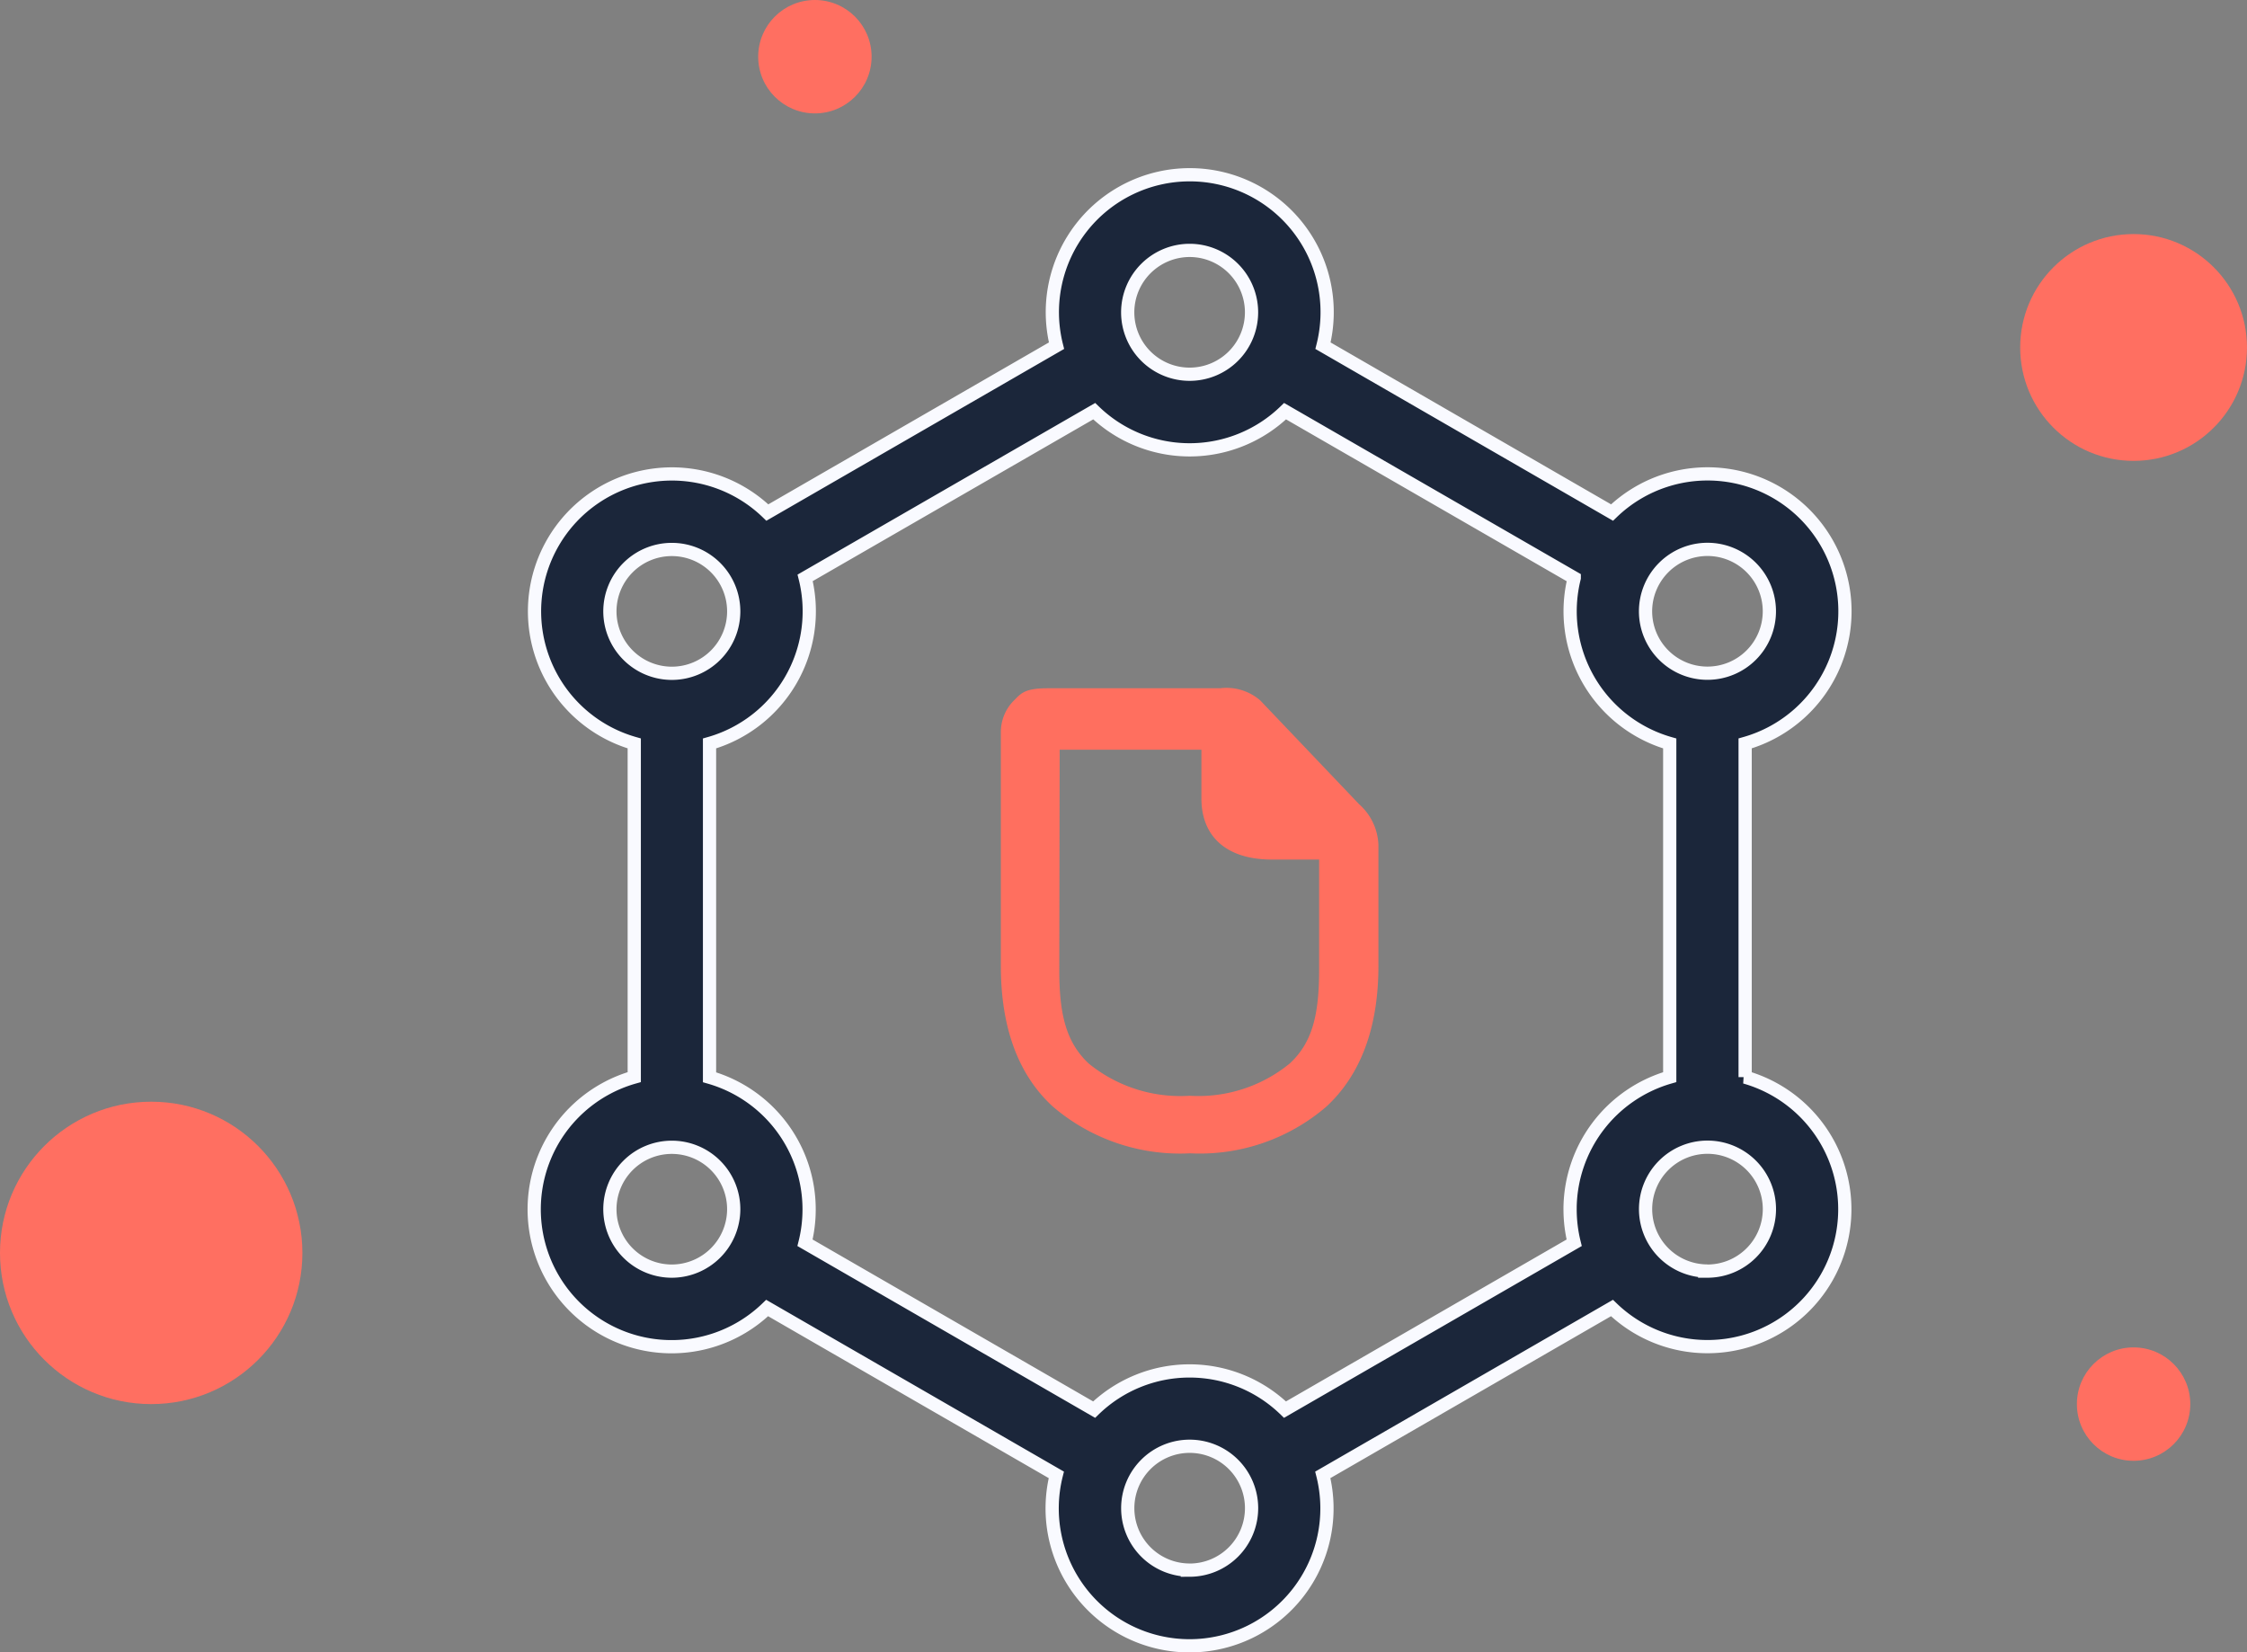
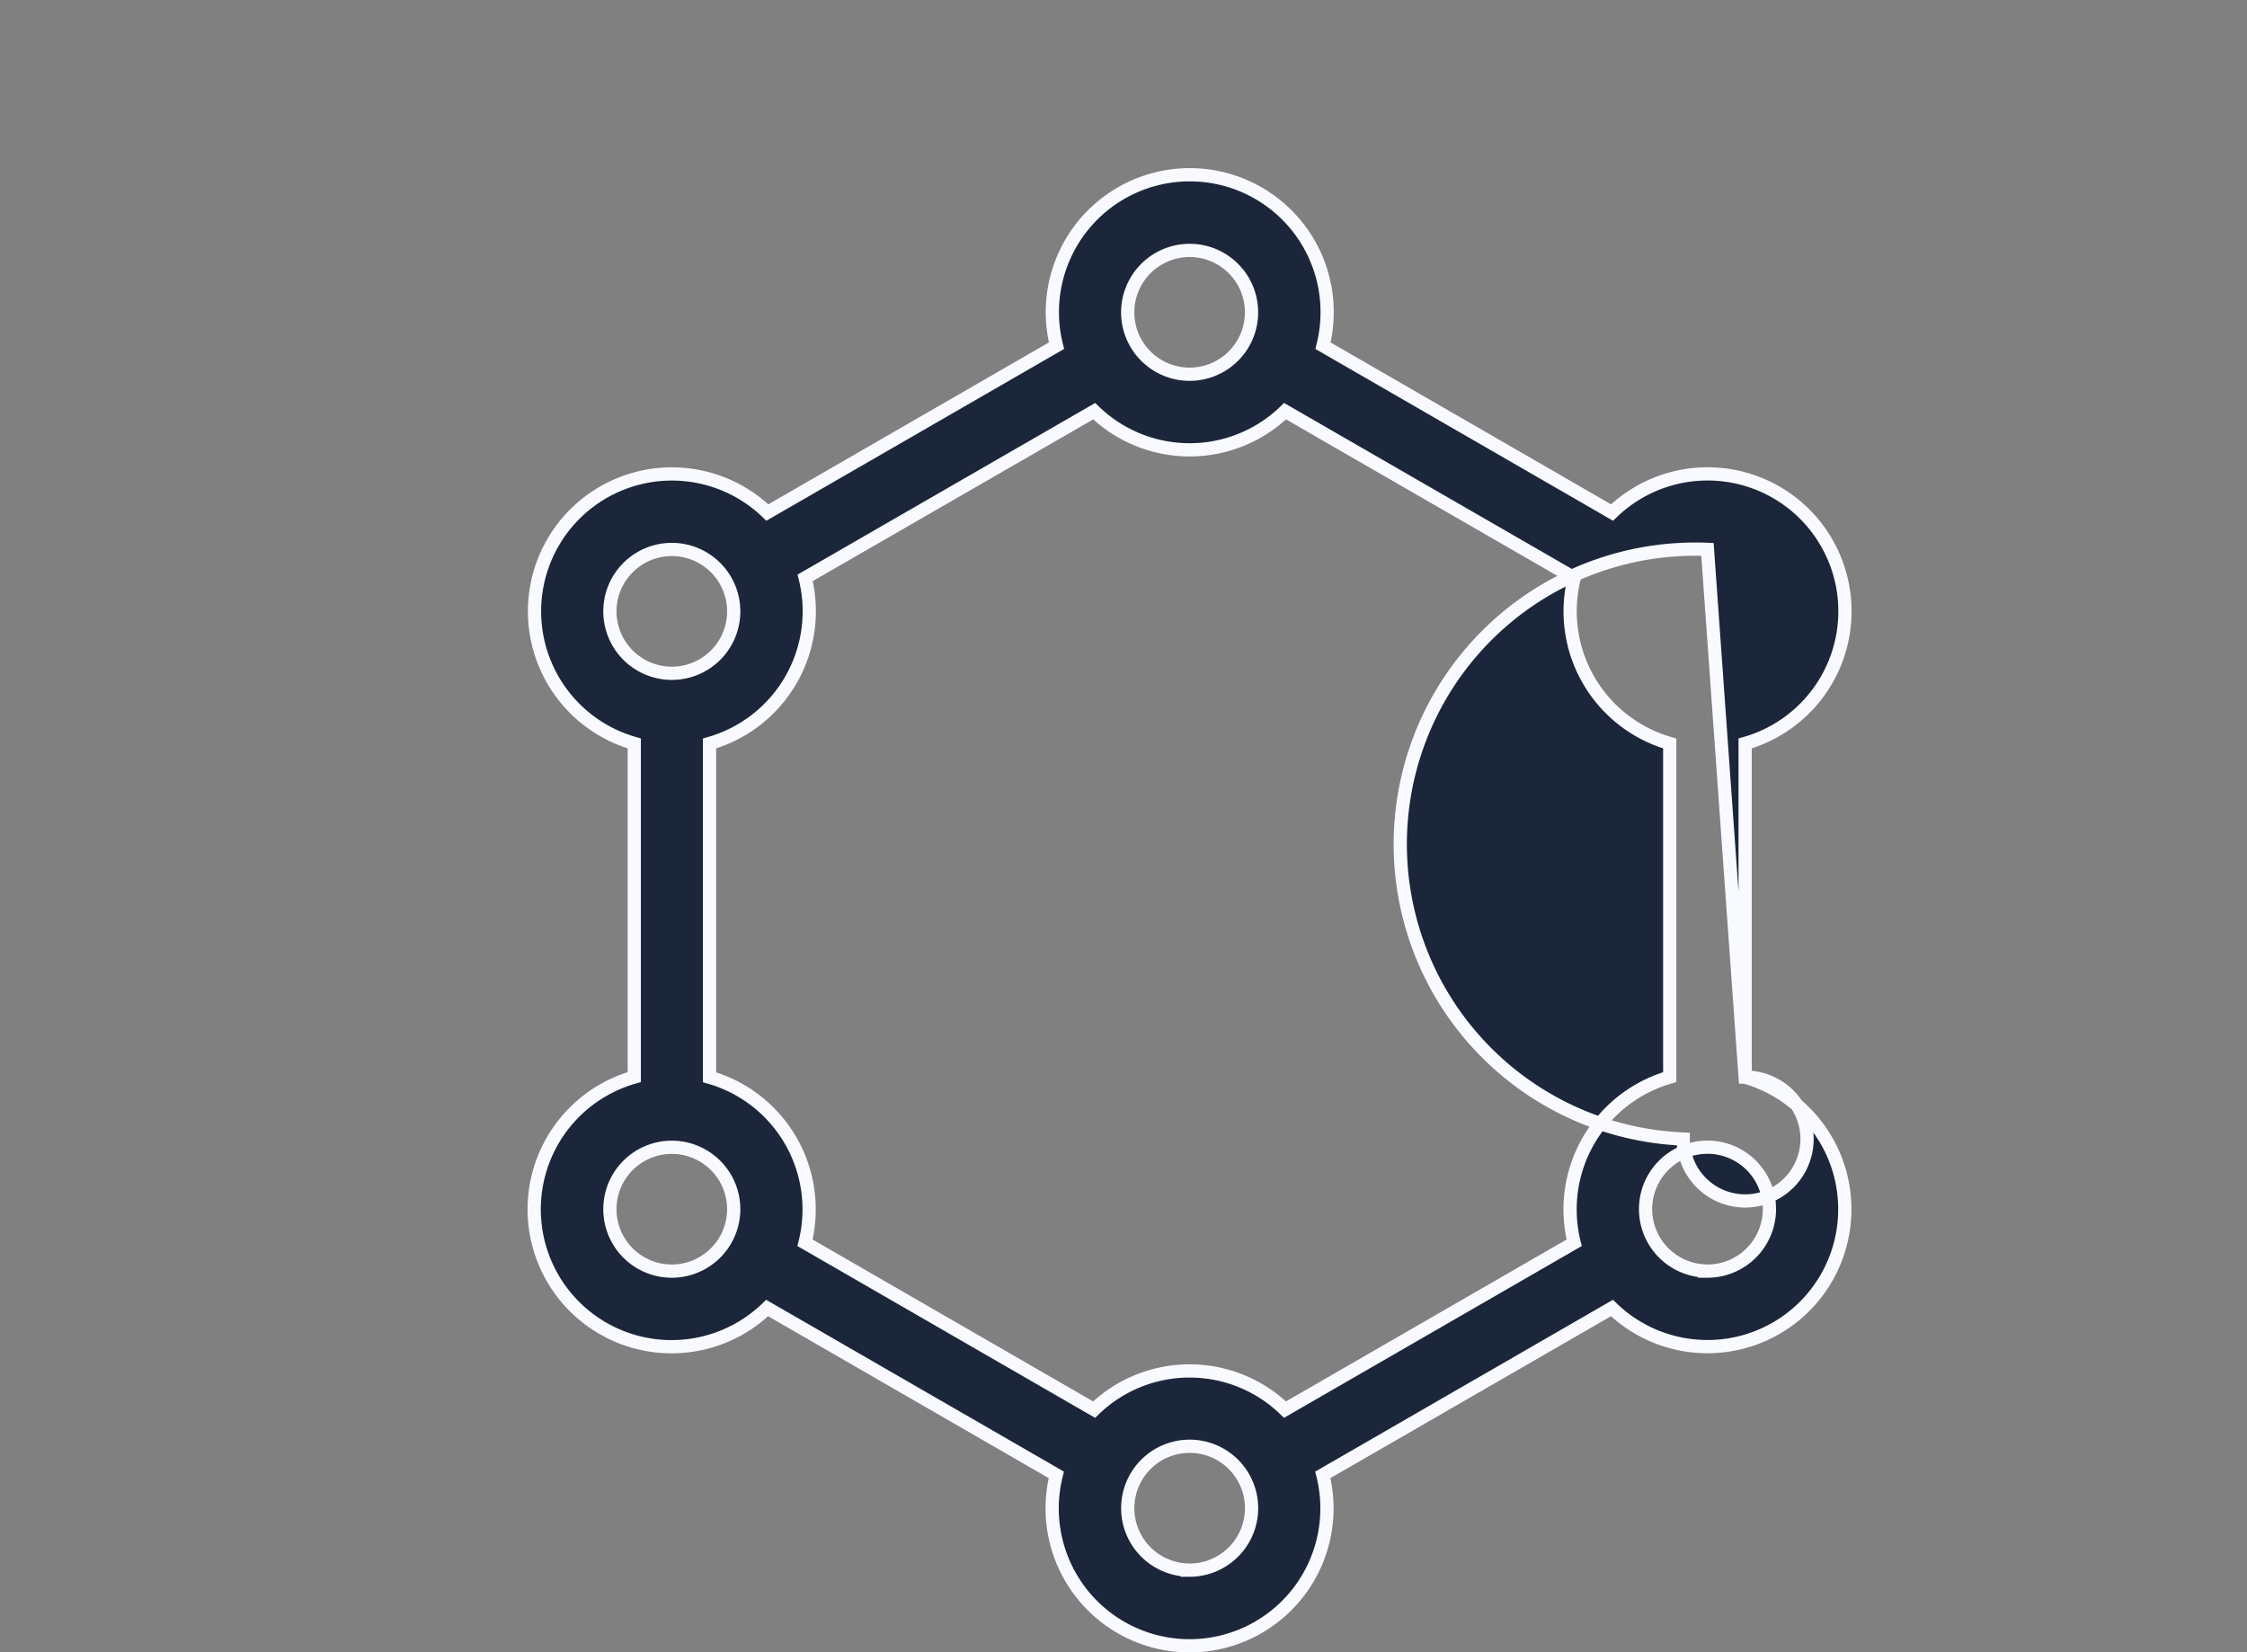
<svg xmlns="http://www.w3.org/2000/svg" width="118.891" height="87.421" viewBox="0 0 118.891 87.421">
  <rect x="0" y="0" width="118.891" height="87.421" fill="#808080" stroke="none" />
  <g id="Group_163127" data-name="Group 163127" transform="translate(-634.555 -523.744)">
-     <circle id="Ellipse_1" data-name="Ellipse 1" cx="3" cy="3" r="3" transform="translate(674.672 523.744)" fill="#ff6f61" />
-     <circle id="Ellipse_5" data-name="Ellipse 5" cx="3" cy="3" r="3" transform="translate(744.445 595.036)" fill="#ff6f61" />
-     <circle id="Ellipse_2" data-name="Ellipse 2" cx="8" cy="8" r="8" transform="translate(634.555 582.036)" fill="#ff6f61" />
-     <circle id="Ellipse_4" data-name="Ellipse 4" cx="6" cy="6" r="6" transform="translate(741.445 536.129)" fill="#ff6f61" />
    <g id="Group_1464" data-name="Group 1464" transform="translate(347.672 0.256)">
      <g id="np_data-center_5155999_FFFFFF" transform="translate(458.484 483.244)">
-         <path id="Path_3767" data-name="Path 3767" d="M71.736,50.235V32.579a7.269,7.269,0,1,0-7.042-12.216L49.4,11.535a7.27,7.27,0,1,0-14.1,0l-15.3,8.828a7.268,7.268,0,1,0-7.042,12.216V50.235A7.269,7.269,0,1,0,19.99,62.452l15.3,8.828a7.27,7.27,0,1,0,14.1,0l15.3-8.828a7.268,7.268,0,1,0,7.039-12.216ZM69.742,22.312a3.276,3.276,0,1,1-3.276,3.276A3.281,3.281,0,0,1,69.742,22.312ZM42.344,6.493A3.276,3.276,0,1,1,39.067,9.77,3.281,3.281,0,0,1,42.344,6.493Zm-30.675,19.1a3.276,3.276,0,1,1,3.276,3.276A3.281,3.281,0,0,1,11.669,25.588ZM14.945,60.5a3.276,3.276,0,1,1,3.276-3.276A3.281,3.281,0,0,1,14.945,60.5Zm27.4,15.819a3.276,3.276,0,1,1,3.276-3.276A3.281,3.281,0,0,1,42.344,76.322Zm20.129-19.1A7.323,7.323,0,0,0,62.69,59l-15.3,8.828a7.253,7.253,0,0,0-10.1,0L21.993,59a7.273,7.273,0,0,0-5.052-8.757l0-17.662A7.273,7.273,0,0,0,22,23.819L37.294,15a7.257,7.257,0,0,0,10.1,0l15.3,8.824a7.273,7.273,0,0,0,5.052,8.757V50.236a7.286,7.286,0,0,0-5.273,6.991Zm7.27,3.276a3.276,3.276,0,1,1,3.276-3.276A3.281,3.281,0,0,1,69.742,60.5Z" transform="translate(-151 47)" fill="#1b263a" stroke="#f9faff" stroke-width="0.7" />
+         <path id="Path_3767" data-name="Path 3767" d="M71.736,50.235V32.579a7.269,7.269,0,1,0-7.042-12.216L49.4,11.535a7.27,7.27,0,1,0-14.1,0l-15.3,8.828a7.268,7.268,0,1,0-7.042,12.216V50.235A7.269,7.269,0,1,0,19.99,62.452l15.3,8.828a7.27,7.27,0,1,0,14.1,0l15.3-8.828a7.268,7.268,0,1,0,7.039-12.216Za3.276,3.276,0,1,1-3.276,3.276A3.281,3.281,0,0,1,69.742,22.312ZM42.344,6.493A3.276,3.276,0,1,1,39.067,9.77,3.281,3.281,0,0,1,42.344,6.493Zm-30.675,19.1a3.276,3.276,0,1,1,3.276,3.276A3.281,3.281,0,0,1,11.669,25.588ZM14.945,60.5a3.276,3.276,0,1,1,3.276-3.276A3.281,3.281,0,0,1,14.945,60.5Zm27.4,15.819a3.276,3.276,0,1,1,3.276-3.276A3.281,3.281,0,0,1,42.344,76.322Zm20.129-19.1A7.323,7.323,0,0,0,62.69,59l-15.3,8.828a7.253,7.253,0,0,0-10.1,0L21.993,59a7.273,7.273,0,0,0-5.052-8.757l0-17.662A7.273,7.273,0,0,0,22,23.819L37.294,15a7.257,7.257,0,0,0,10.1,0l15.3,8.824a7.273,7.273,0,0,0,5.052,8.757V50.236a7.286,7.286,0,0,0-5.273,6.991Zm7.27,3.276a3.276,3.276,0,1,1,3.276-3.276A3.281,3.281,0,0,1,69.742,60.5Z" transform="translate(-151 47)" fill="#1b263a" stroke="#f9faff" stroke-width="0.7" />
      </g>
-       <path id="Path_4463" data-name="Path 4463" d="M22.141,24.606a10.353,10.353,0,0,1-7.252-2.467c-1.846-1.683-2.759-4.2-2.759-7.449V2.329A2.361,2.361,0,0,1,12.8.669C13.2.277,13.354,0,14.622,0h9.1a2.727,2.727,0,0,1,2.136.646l5.228,5.488A3.022,3.022,0,0,1,32.108,8.3v.415h0V14.69c0,3.252-.934,5.765-2.759,7.449A10.275,10.275,0,0,1,22.141,24.606ZM15.222,14.92c0,2.375.378,3.828,1.557,4.935a7.679,7.679,0,0,0,5.339,1.706,7.635,7.635,0,0,0,5.295-1.706c1.2-1.107,1.557-2.583,1.557-4.958V9.063H26.479c-2.492,0-3.737-1.291-3.737-3.228V3.252h-7.5Z" transform="translate(327.709 559.905)" fill="#ff6f5f" />
    </g>
  </g>
</svg>